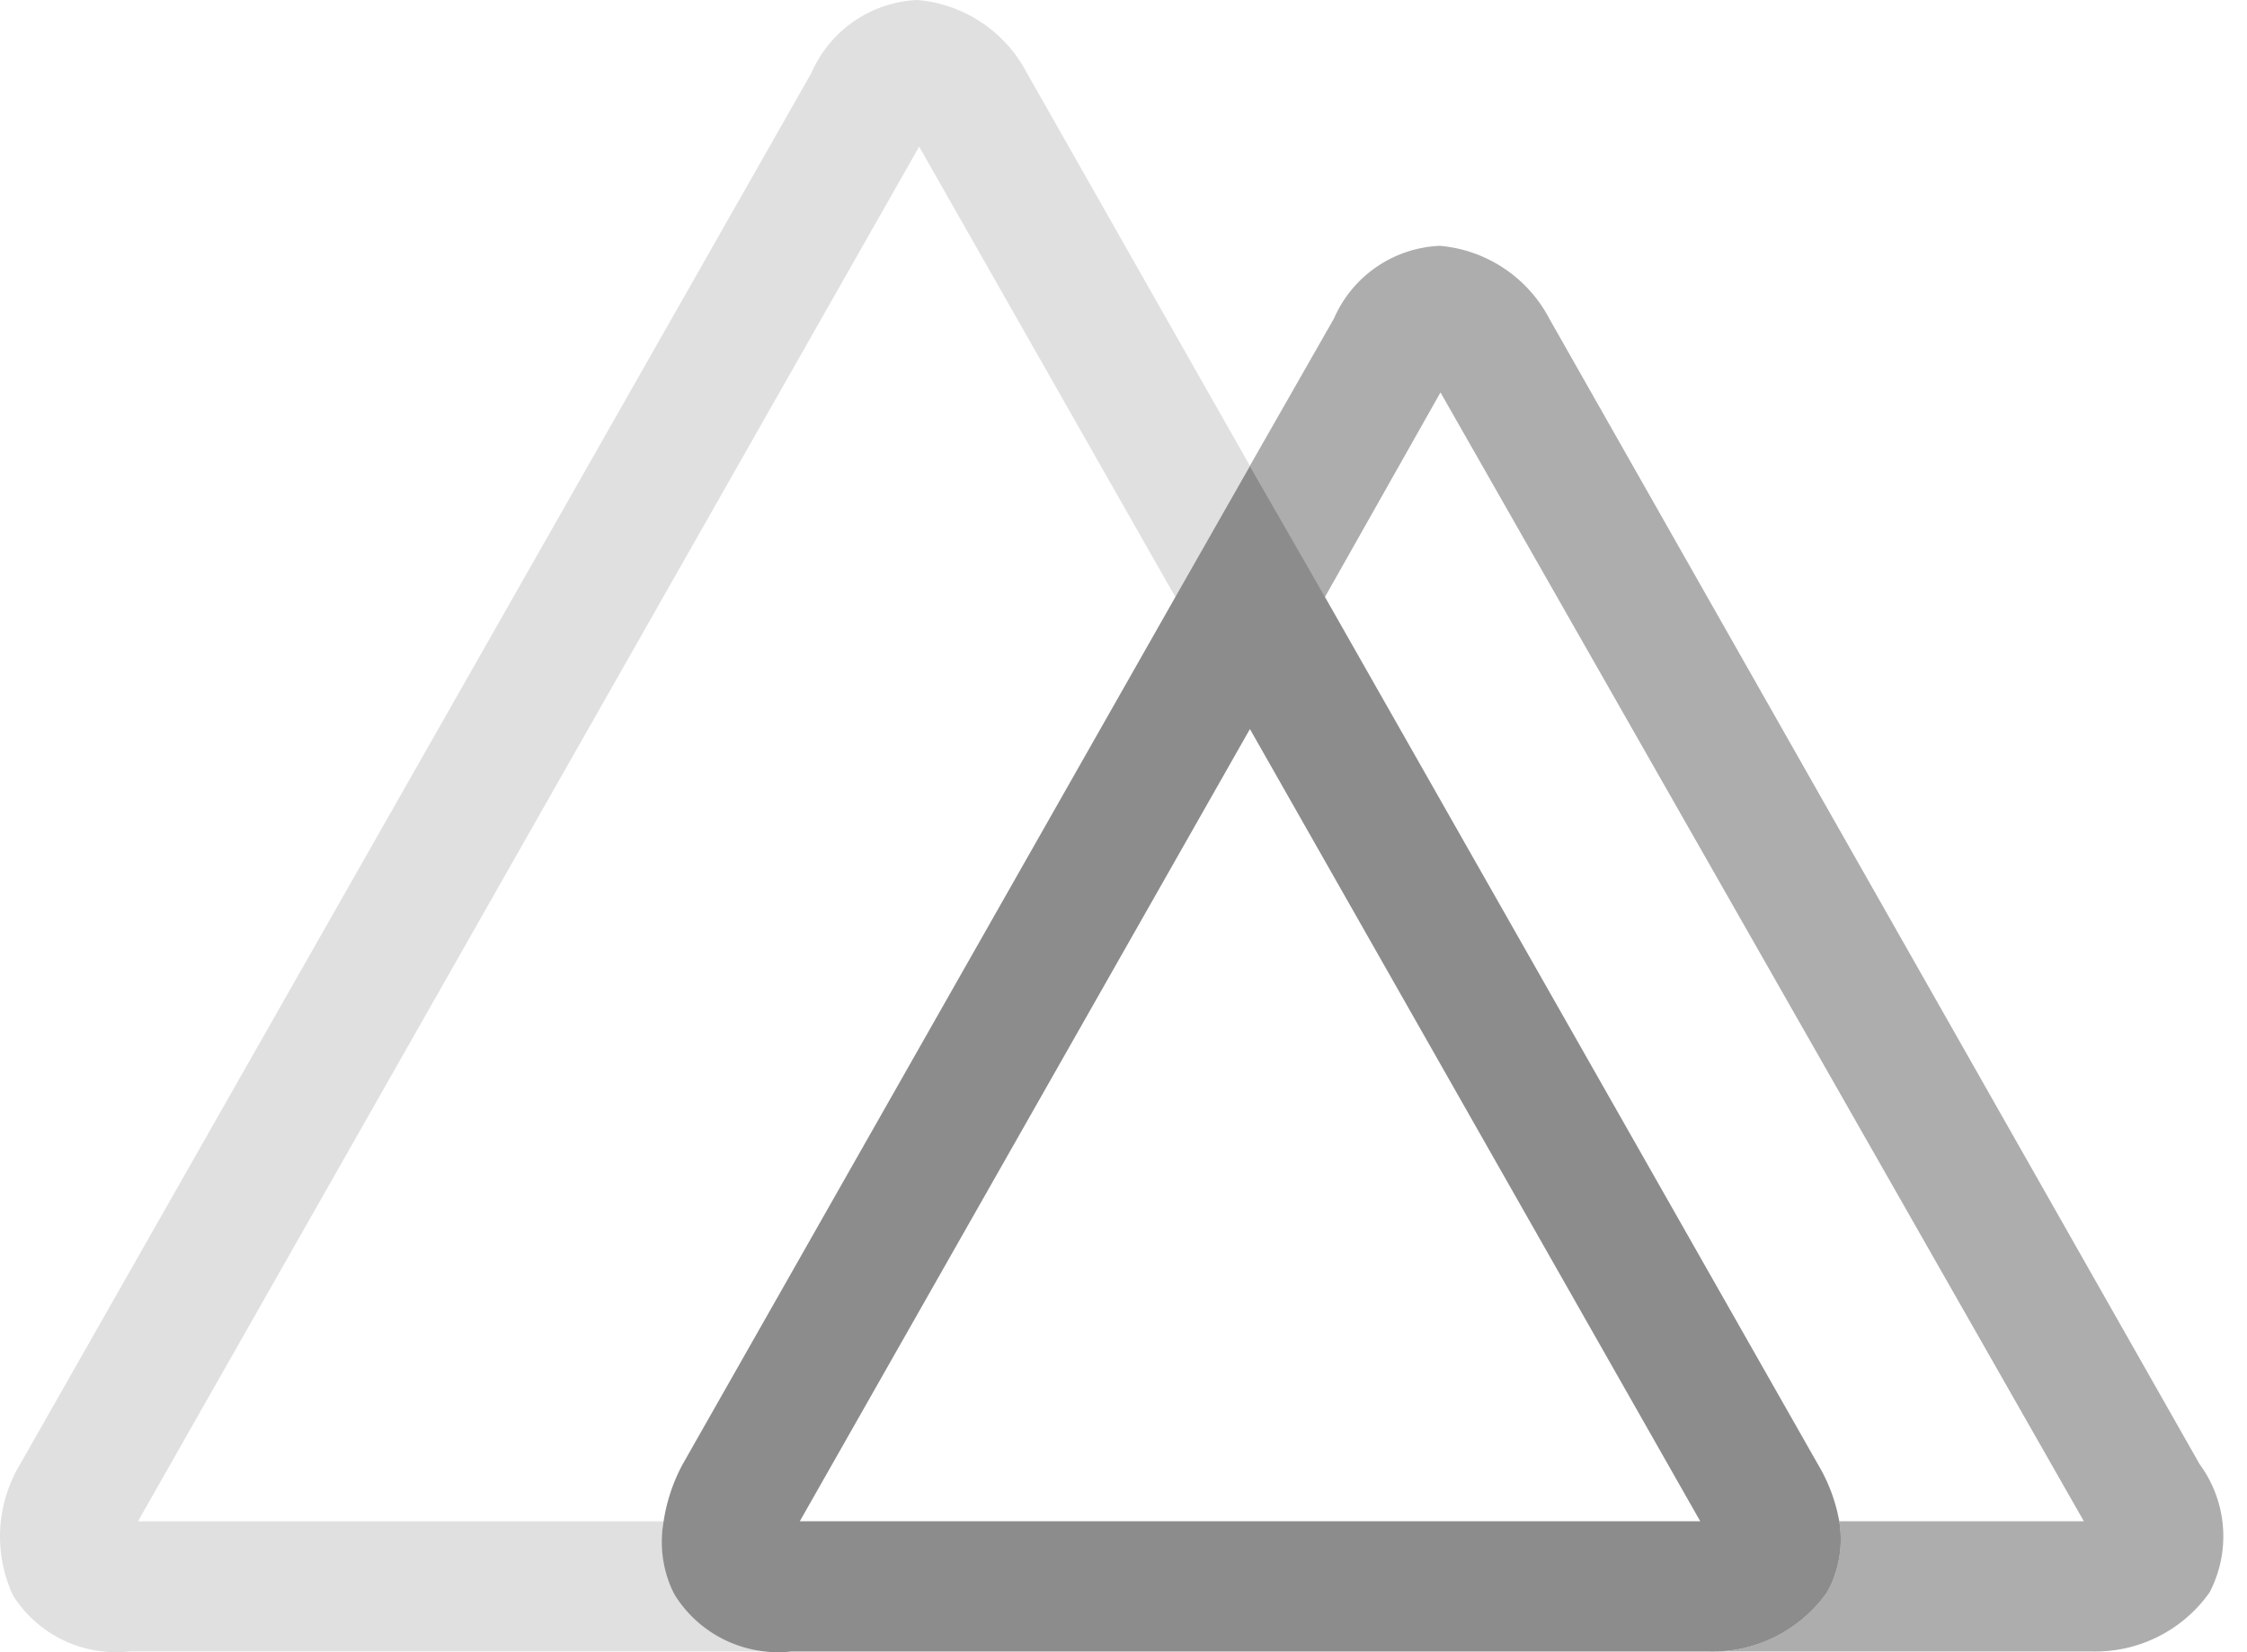
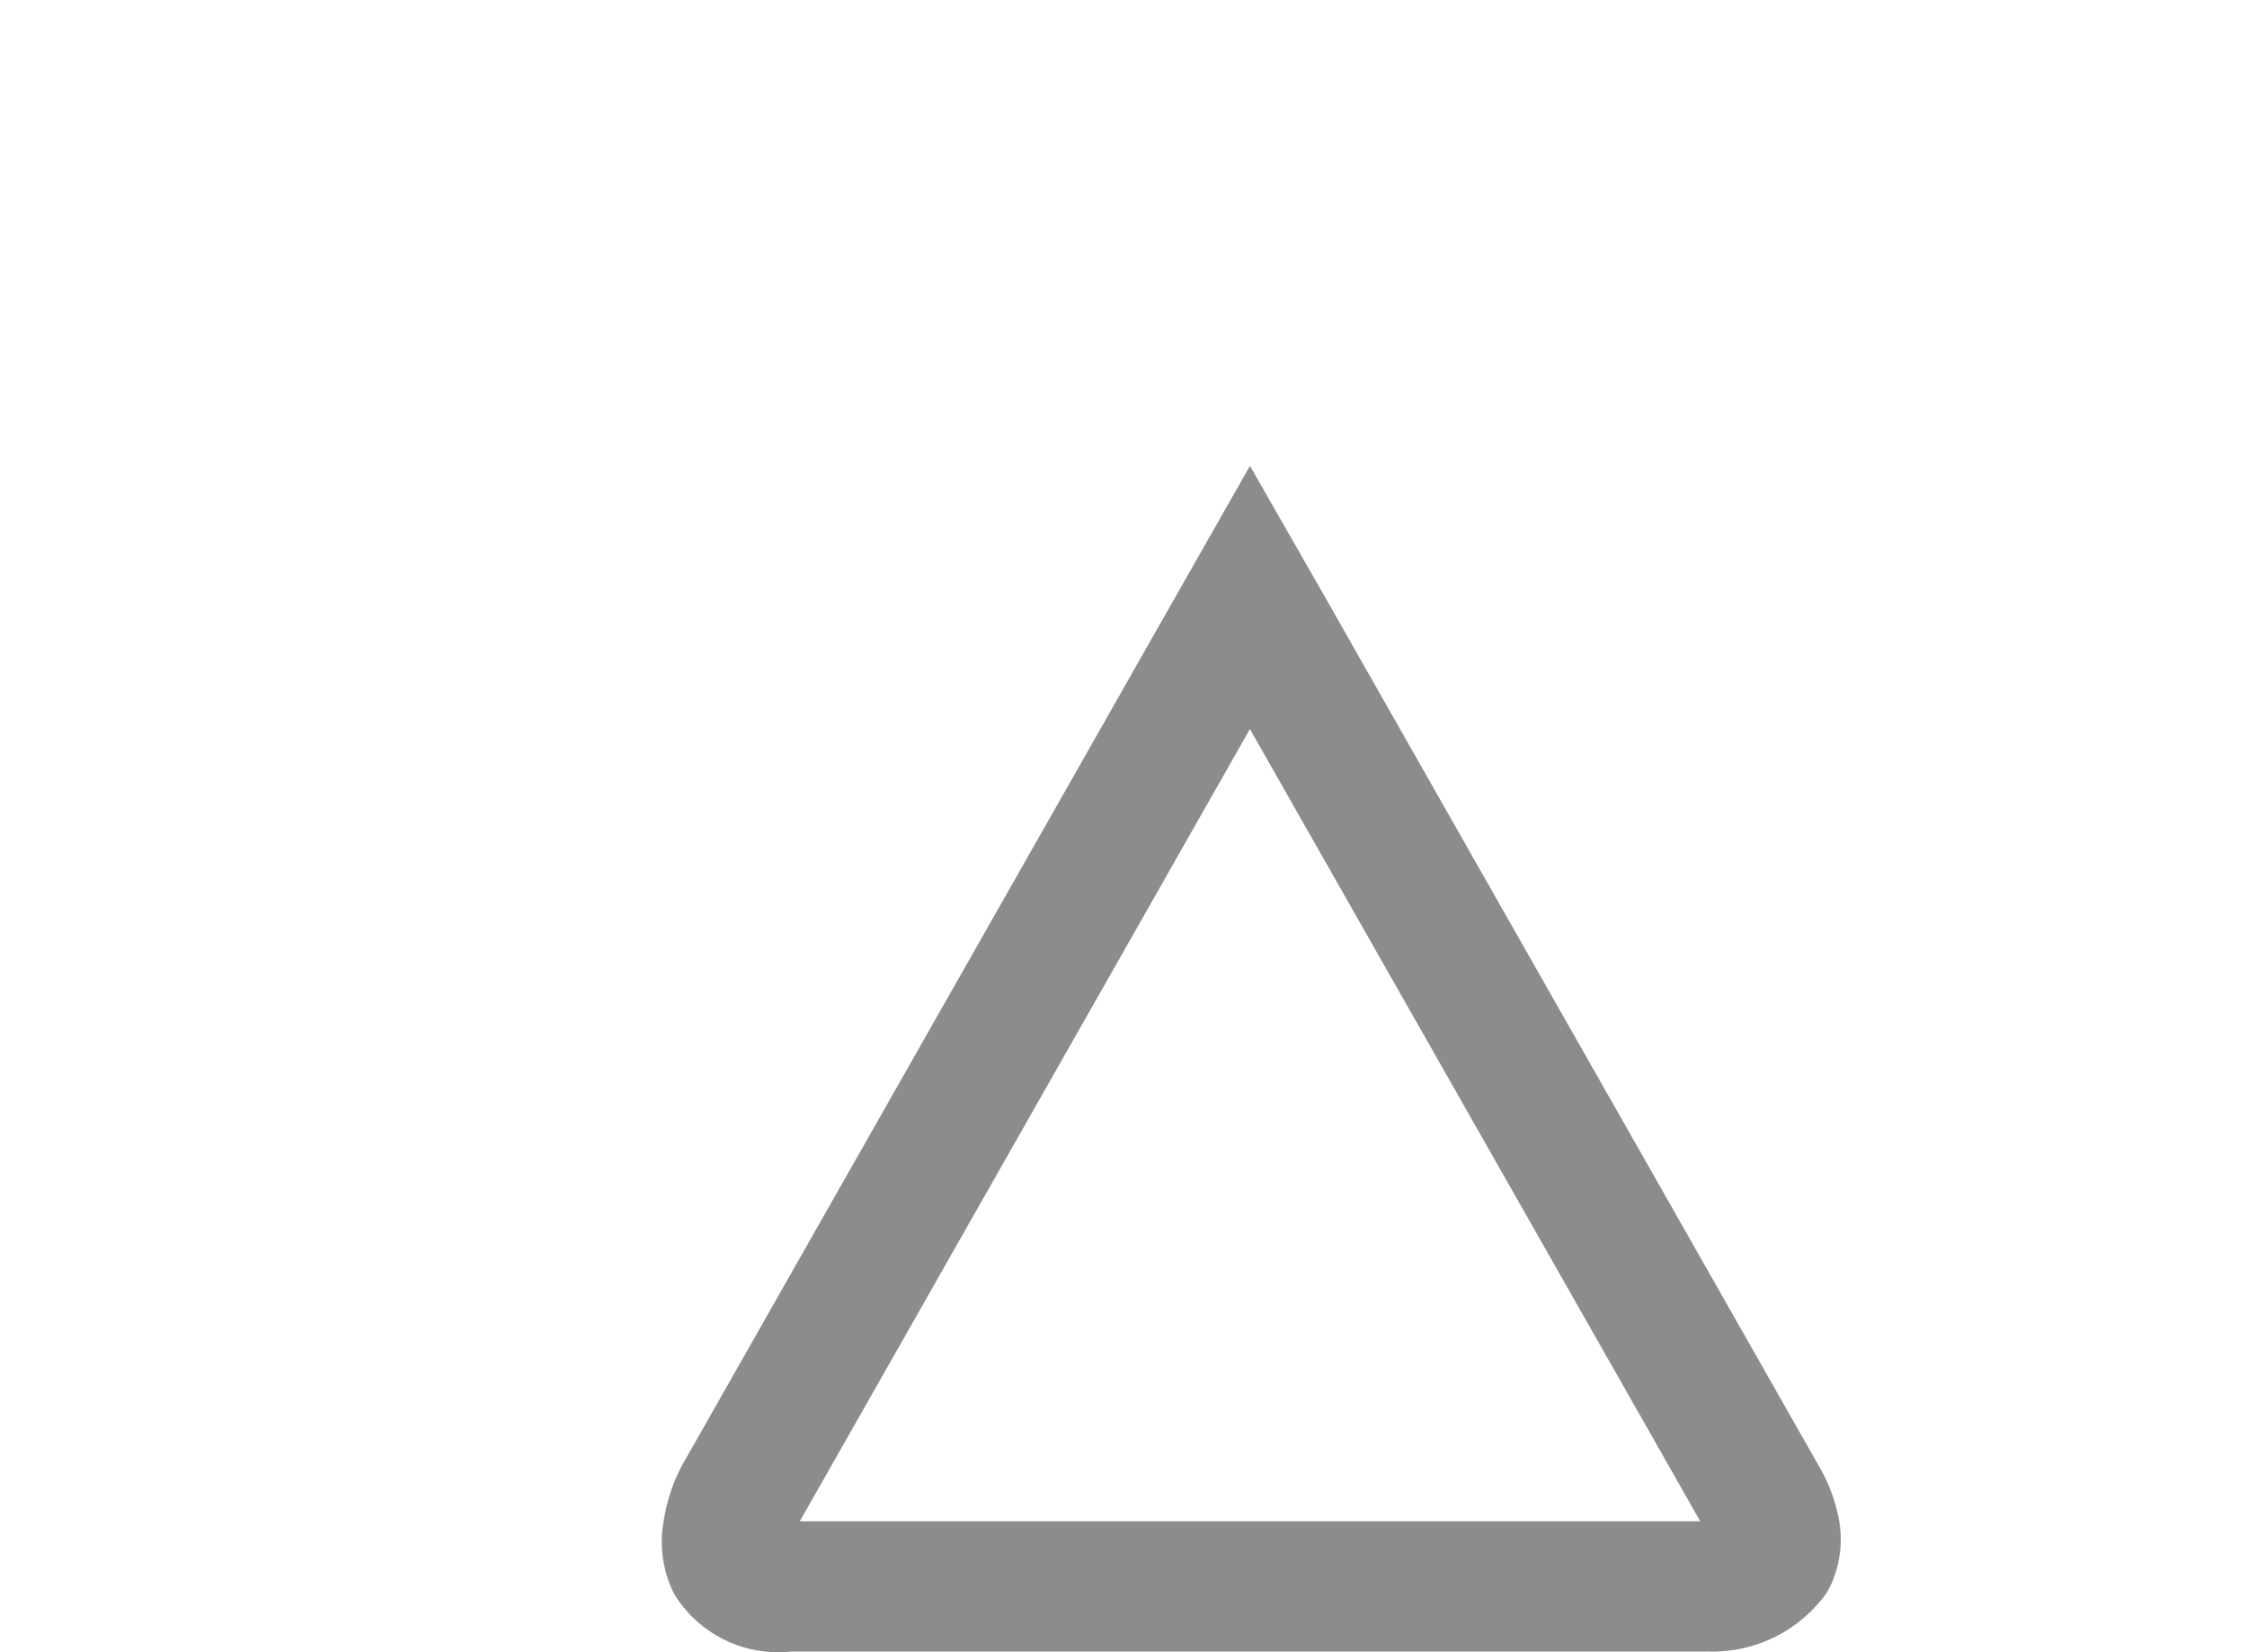
<svg xmlns="http://www.w3.org/2000/svg" fill="none" viewBox="0 0 68 50">
-   <path d="M20.454 48.288a3.506 3.506 0 0 1-.371-2.25H4.176l23.64-41.601 7.76 13.643 2.25-3.982L31.061 2.18A4.135 4.135 0 0 0 27.76 0a3.676 3.676 0 0 0-3.205 2.208L.607 44.314a4.235 4.235 0 0 0-.21 3.974 3.685 3.685 0 0 0 3.505 1.69H23.96a3.676 3.676 0 0 1-3.505-1.69Z" fill="#E0E0E0" />
-   <path d="M66.568 44.313 46.888 9.647a4.146 4.146 0 0 0-3.316-2.208 3.665 3.665 0 0 0-3.203 2.2l-2.545 4.459 2.265 3.982 3.504-6.204 19.47 34.161h-7.404a3.315 3.315 0 0 1-.154 1.682 2.137 2.137 0 0 1-.155.344l-.063.126a4.237 4.237 0 0 1-3.568 1.788H63.3a4.23 4.23 0 0 0 3.568-1.788 3.677 3.677 0 0 0-.3-3.876Z" fill="#ADADAD" />
  <path d="m55.29 48.19.063-.126c.061-.11.112-.225.153-.344.196-.538.25-1.117.155-1.682a5.124 5.124 0 0 0-.646-1.724L40.105 18.08l-2.278-3.981-2.265 3.981-14.904 26.234a5.31 5.31 0 0 0-.575 1.724 3.505 3.505 0 0 0 .217 1.978 2.5 2.5 0 0 0 .134.273 3.685 3.685 0 0 0 3.505 1.69h27.76a4.247 4.247 0 0 0 3.59-1.788ZM37.826 22.063l13.628 23.974h-27.25l13.622-23.974Z" fill="#8C8C8C" />
</svg>